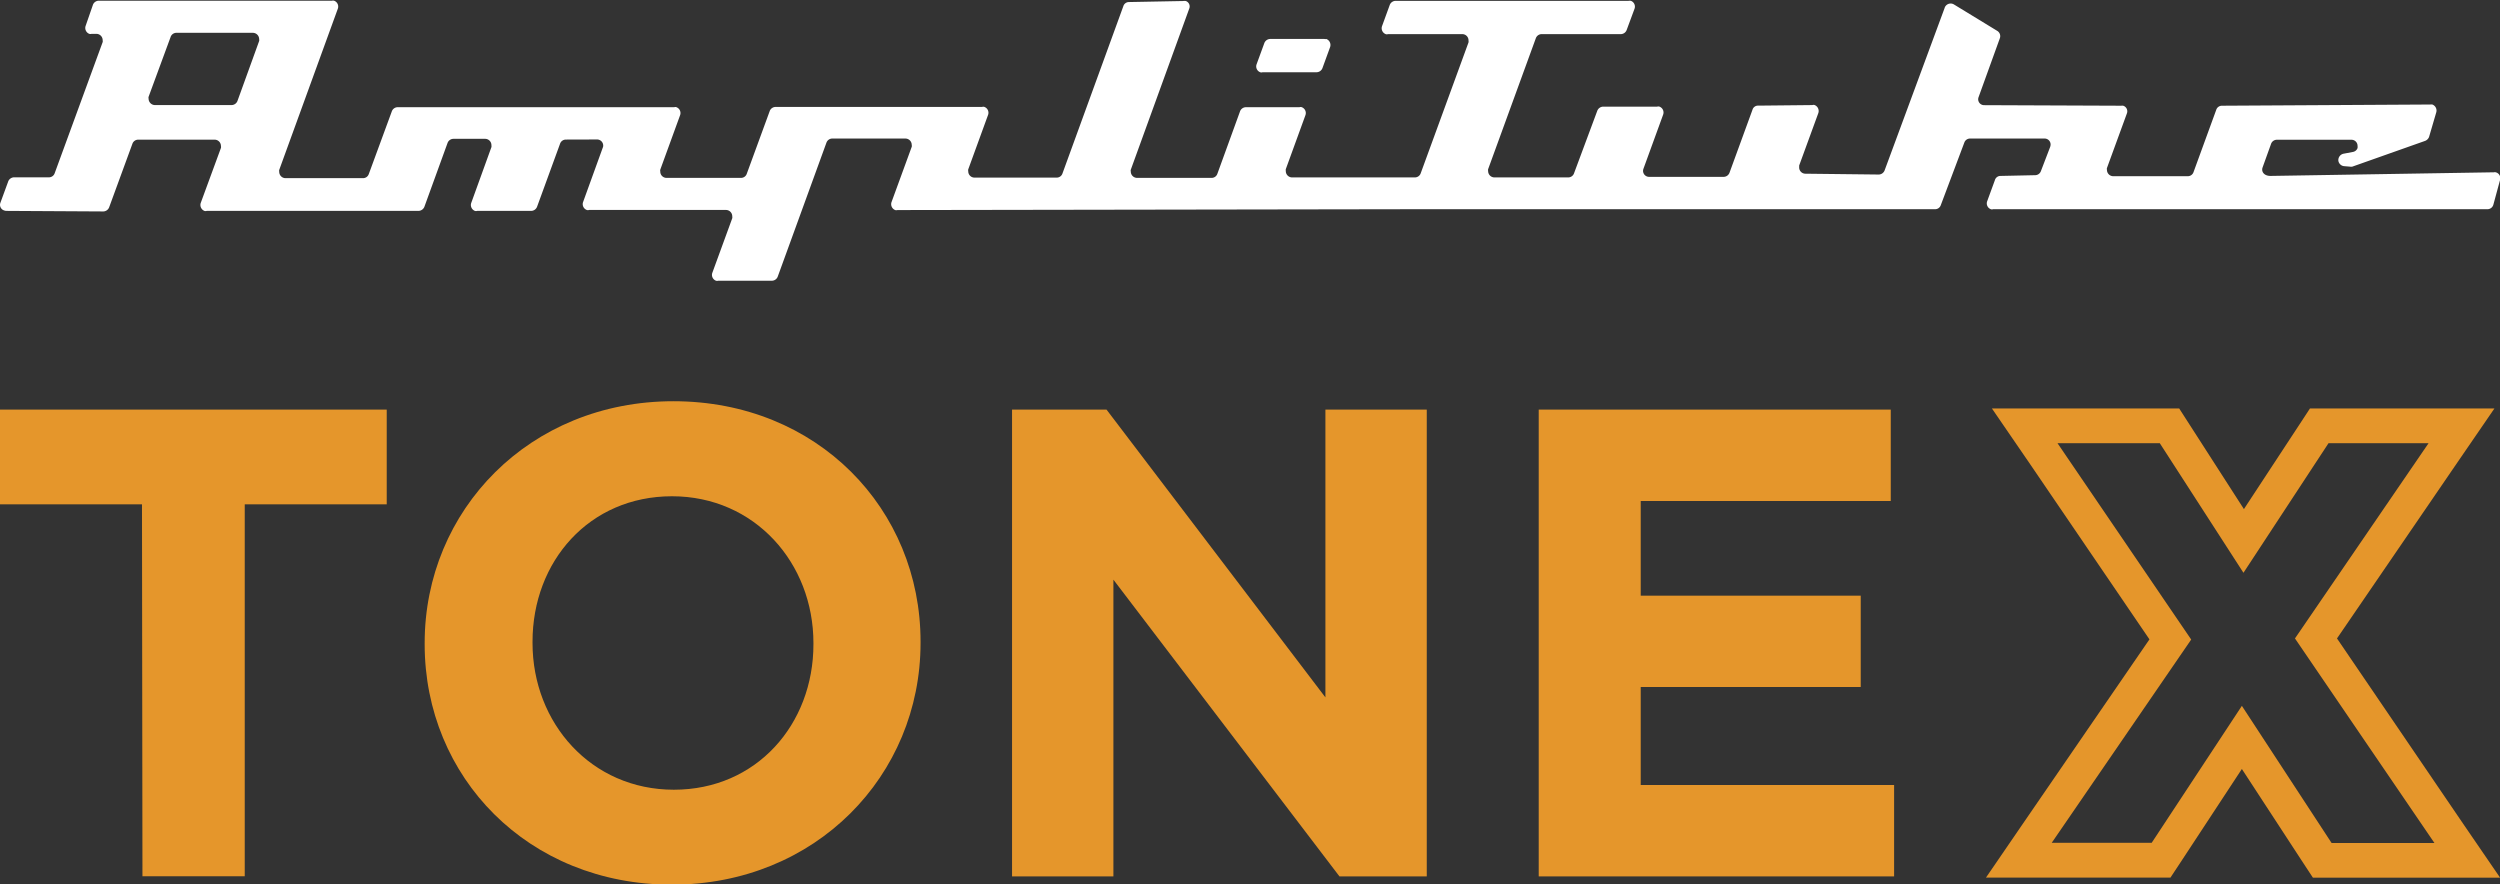
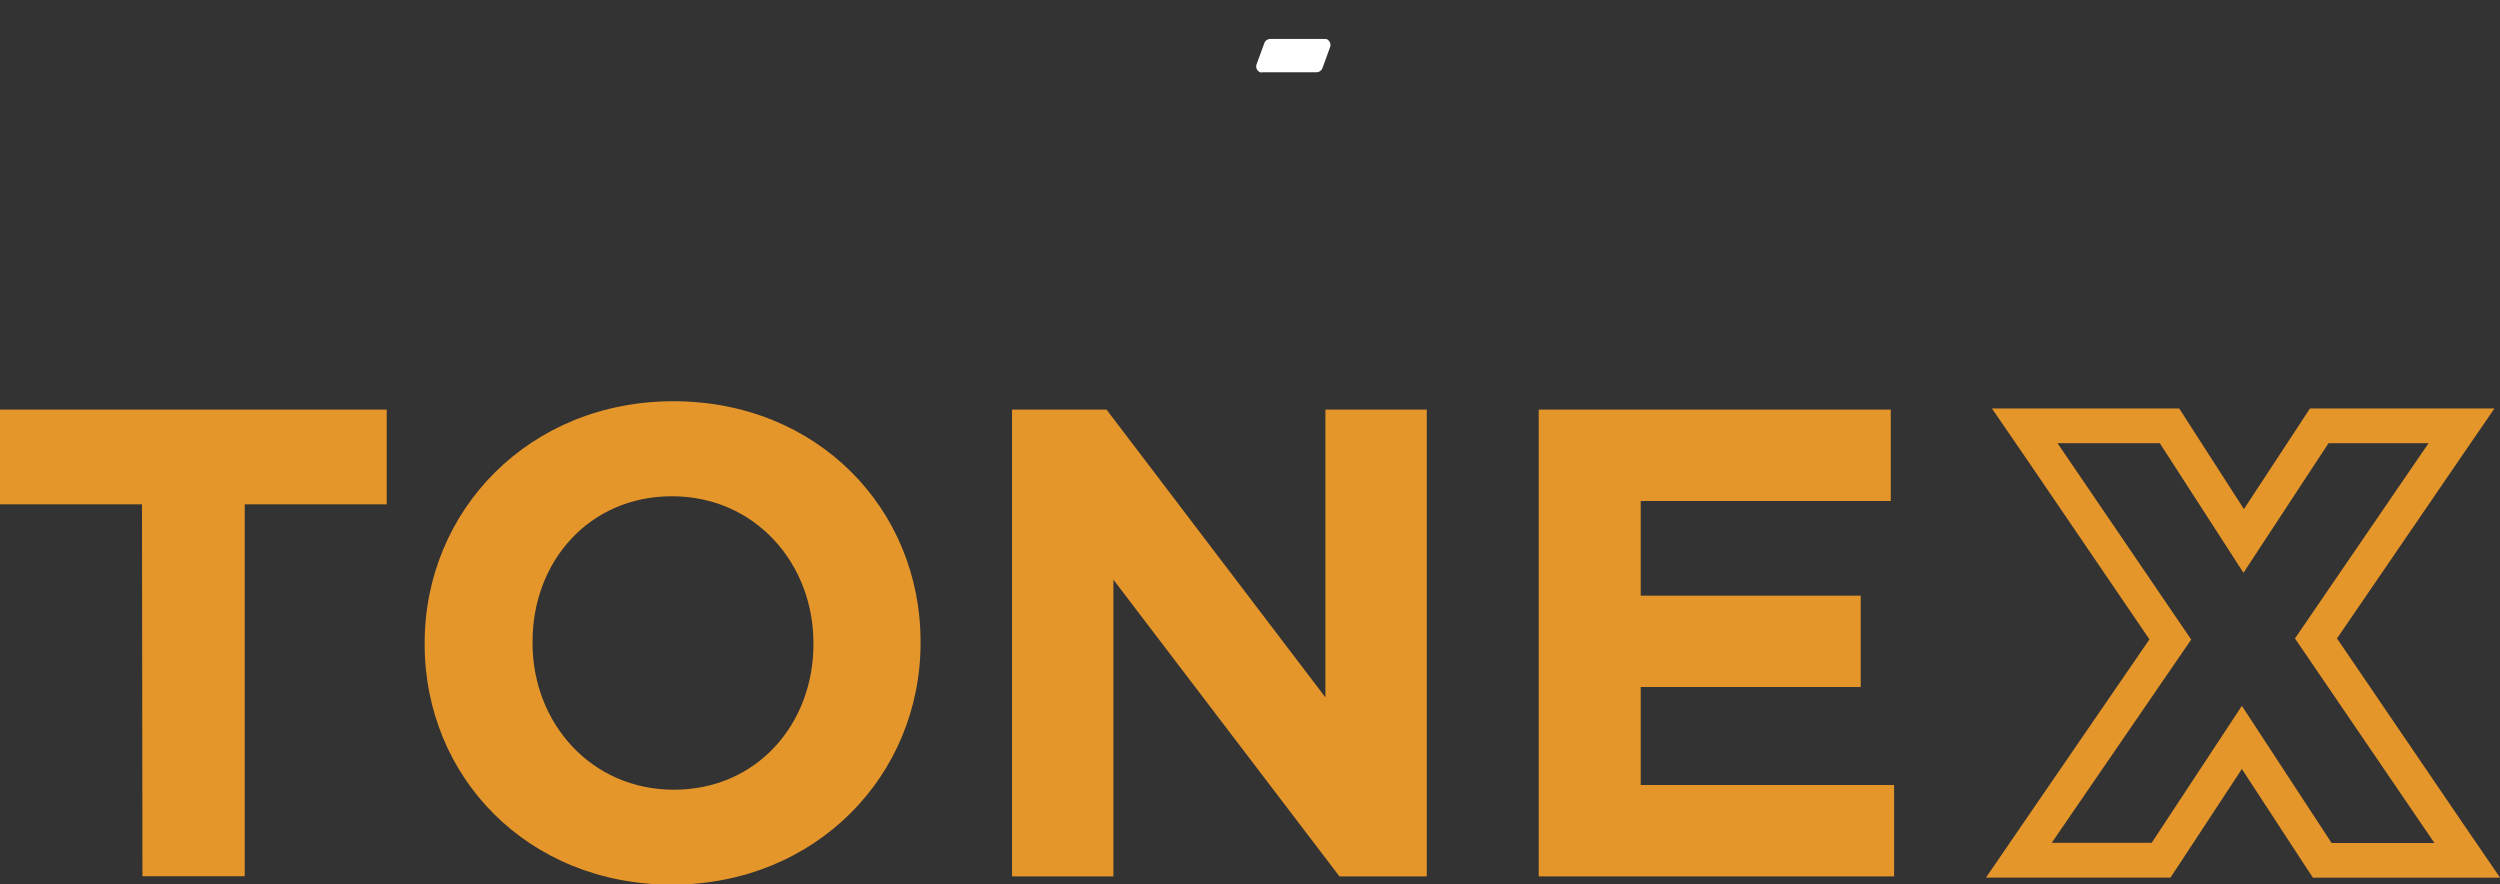
<svg xmlns="http://www.w3.org/2000/svg" id="Livello_1" data-name="Livello 1" viewBox="0 0 268.86 95.11">
  <rect x="0" y="0" width="268.86" height="95.11" fill="#333333" stroke="none" />
  <defs>
    <style>.cls-1{fill:#e5962b;}.cls-2{fill:#fff;}</style>
  </defs>
  <path class="cls-1" d="M15.27,54.24H0V44.05H41.59V54.24H26.32v40h-11Z" />
  <path class="cls-1" d="M45.67,69.29v-.14c0-14.27,11.26-26,26.75-26S99,54.74,99,69v.14c0,14.27-11.26,26-26.75,26S45.67,83.56,45.67,69.29Zm41.81,0v-.14c0-8.6-6.31-15.78-15.21-15.78s-15,7-15,15.64v.14c0,8.61,6.31,15.78,15.2,15.78S87.48,77.9,87.48,69.29Z" />
  <path class="cls-1" d="M108.84,44.05H119L142.54,75V44.05h10.9v50.2h-9.39L119.74,62.34V94.25h-10.9Z" />
  <path class="cls-1" d="M165.48,44.05h37.86v9.83H176.45V64.06h23.66v9.82H176.45V84.42H203.7v9.83H165.48Z" />
  <path class="cls-1" d="M261.18,47.66l-14.37,21,15,22H250.75L241.1,75.91l-9.7,14.73H220.65l15-21.86L221.27,47.66h11l9,13.94,9.15-13.94h10.74m7.08-3.73H248.42l-1.1,1.68-6,9.14-5.86-9.11-1.1-1.71H214.22l4,5.83,12.94,19L217.58,88.54l-4,5.84h19.84l1.11-1.68,6.57-10,6.53,10,1.11,1.69h20.13l-4-5.84L251.33,68.66l12.93-18.9,4-5.83Z" />
  <path class="cls-2" d="M142.41,4.19h-5.8a.69.69,0,0,0-.64.45l-.83,2.27a.67.67,0,0,0,.39.86.36.36,0,0,0,.25,0h5.8a.69.69,0,0,0,.64-.44l.83-2.28a.69.69,0,0,0-.42-.86C142.55,4.22,142.47,4.19,142.41,4.19Z" />
-   <path class="cls-2" d="M243.33,18l.91-2.53a.66.66,0,0,1,.64-.44l8,0a.65.65,0,0,1,.66.64,1,1,0,0,1,0,.25h0a.64.64,0,0,1-.5.42l-1,.19a.7.7,0,0,0-.56.78.69.69,0,0,0,.62.56l.61.05a.83.83,0,0,0,.27,0l7.83-2.77a.75.75,0,0,0,.42-.42L262,12.1a.69.69,0,0,0-.42-.86.82.82,0,0,0-.22,0l-22.4.13a.64.64,0,0,0-.62.45l-2.44,6.69a.65.65,0,0,1-.64.44h-8a.68.68,0,0,1-.67-.69.36.36,0,0,1,0-.19l2.14-5.86a.63.63,0,0,0-.39-.84,1,1,0,0,0-.22,0l-14.72-.06a.64.64,0,0,1-.66-.63.7.7,0,0,1,.05-.25l2.28-6.31a.66.66,0,0,0-.28-.8L210.12.47a.68.68,0,0,0-.91.22.23.23,0,0,0-.06.12l-6.47,17.51a.69.69,0,0,1-.64.45l-7.91-.09a.67.67,0,0,1-.64-.69c0-.06,0-.14,0-.19l2.06-5.64a.69.69,0,0,0-.39-.86.37.37,0,0,0-.25,0l-5.83.06a.61.61,0,0,0-.61.44L186,18.57a.68.68,0,0,1-.64.45l-8,0a.65.65,0,0,1-.66-.64.74.74,0,0,1,.05-.25l2.11-5.8a.67.67,0,0,0-.39-.86.36.36,0,0,0-.25,0h-5.8a.69.69,0,0,0-.64.44l-2.5,6.72a.66.66,0,0,1-.64.45h-7.94a.68.68,0,0,1-.66-.7.36.36,0,0,1,0-.19l5.13-14.08a.67.67,0,0,1,.64-.44h8.5a.68.68,0,0,0,.63-.45l.84-2.27a.66.66,0,0,0-.39-.86.72.72,0,0,0-.25,0H150.1a.69.69,0,0,0-.64.44l-.83,2.28a.68.68,0,0,0,.39.86.37.37,0,0,0,.25,0h8a.67.67,0,0,1,.66.69.59.59,0,0,1,0,.2l-5.14,14.07a.66.66,0,0,1-.64.45H138.94a.68.68,0,0,1-.66-.7.53.53,0,0,1,0-.19l2.11-5.8a.67.67,0,0,0-.39-.86.36.36,0,0,0-.25,0H134a.68.68,0,0,0-.64.44l-2.44,6.72a.65.65,0,0,1-.64.44h-8a.68.68,0,0,1-.67-.69.36.36,0,0,1,0-.19L127.89.94a.62.62,0,0,0-.36-.83.78.78,0,0,0-.28,0l-5.83.11a.63.63,0,0,0-.61.44l-6.55,18a.65.65,0,0,1-.64.44h-8.83a.67.67,0,0,1-.66-.69.42.42,0,0,1,0-.2l2.13-5.85a.67.67,0,0,0-.39-.86.36.36,0,0,0-.25,0H83.42a.68.68,0,0,0-.64.44l-2.47,6.75a.65.65,0,0,1-.64.44h-8a.67.67,0,0,1-.66-.69.42.42,0,0,1,0-.2l2.13-5.85a.67.67,0,0,0-.39-.86.34.34,0,0,0-.24,0H42.77a.67.67,0,0,0-.63.44l-2.48,6.75a.65.65,0,0,1-.63.44H30.7a.68.68,0,0,1-.67-.69.42.42,0,0,1,0-.2L36.33.94a.67.67,0,0,0-.39-.86.42.42,0,0,0-.25,0h-25A.68.68,0,0,0,10,.5L9.21,2.78a.68.68,0,0,0,.39.86.43.43,0,0,0,.25,0h.53a.68.68,0,0,1,.66.7.36.36,0,0,1,0,.19L5.88,18.63a.65.65,0,0,1-.64.44H1.52a.69.69,0,0,0-.64.45L.05,21.79a.63.63,0,0,0,.39.84.87.87,0,0,0,.22.05l10.44.06a.69.69,0,0,0,.64-.45l2.5-6.83a.66.66,0,0,1,.63-.44h8.22a.68.68,0,0,1,.67.69.4.4,0,0,1,0,.2l-2.17,5.91a.69.69,0,0,0,.39.86.37.37,0,0,0,.25,0H45a.7.7,0,0,0,.64-.44l2.49-6.86a.68.68,0,0,1,.64-.45h3.42a.68.68,0,0,1,.66.7.53.53,0,0,1,0,.19l-2.17,6a.68.68,0,0,0,.39.86.43.43,0,0,0,.25,0h5.8a.69.69,0,0,0,.64-.45l2.47-6.77a.66.66,0,0,1,.61-.45L64.18,15a.66.66,0,0,1,.69.61.54.54,0,0,1-.05.28l-2.11,5.83a.67.67,0,0,0,.39.86.36.36,0,0,0,.25,0H78.09a.68.68,0,0,1,.66.69.59.59,0,0,1,0,.2l-2.14,5.86a.67.67,0,0,0,.39.86.42.42,0,0,0,.25,0H83a.68.68,0,0,0,.64-.44l5.24-14.41a.67.67,0,0,1,.64-.44h7.86a.68.68,0,0,1,.67.69.4.4,0,0,1,0,.2l-2.17,5.94a.68.68,0,0,0,.39.86.43.43,0,0,0,.25,0l55-.09H208.1a.64.64,0,0,0,.61-.41l2.55-6.78a.65.65,0,0,1,.61-.41h8a.64.64,0,0,1,.66.63.87.87,0,0,1-.05.28l-1,2.61a.66.66,0,0,1-.61.42l-3.72.08a.62.62,0,0,0-.61.45l-.83,2.27a.67.67,0,0,0,.39.86.34.34,0,0,0,.24,0h53.17a.66.66,0,0,0,.64-.5l.72-2.66a.65.65,0,0,0-.47-.81.4.4,0,0,0-.2,0l-24,.39C243.49,18.93,243.16,18.46,243.33,18ZM24.87,11.3H16.65a.69.69,0,0,1-.67-.69.4.4,0,0,1,0-.2L18.34,4A.66.66,0,0,1,19,3.53H27.2a.68.68,0,0,1,.67.69.36.36,0,0,1,0,.19l-2.33,6.44a.69.69,0,0,1-.64.45Z" />
</svg>